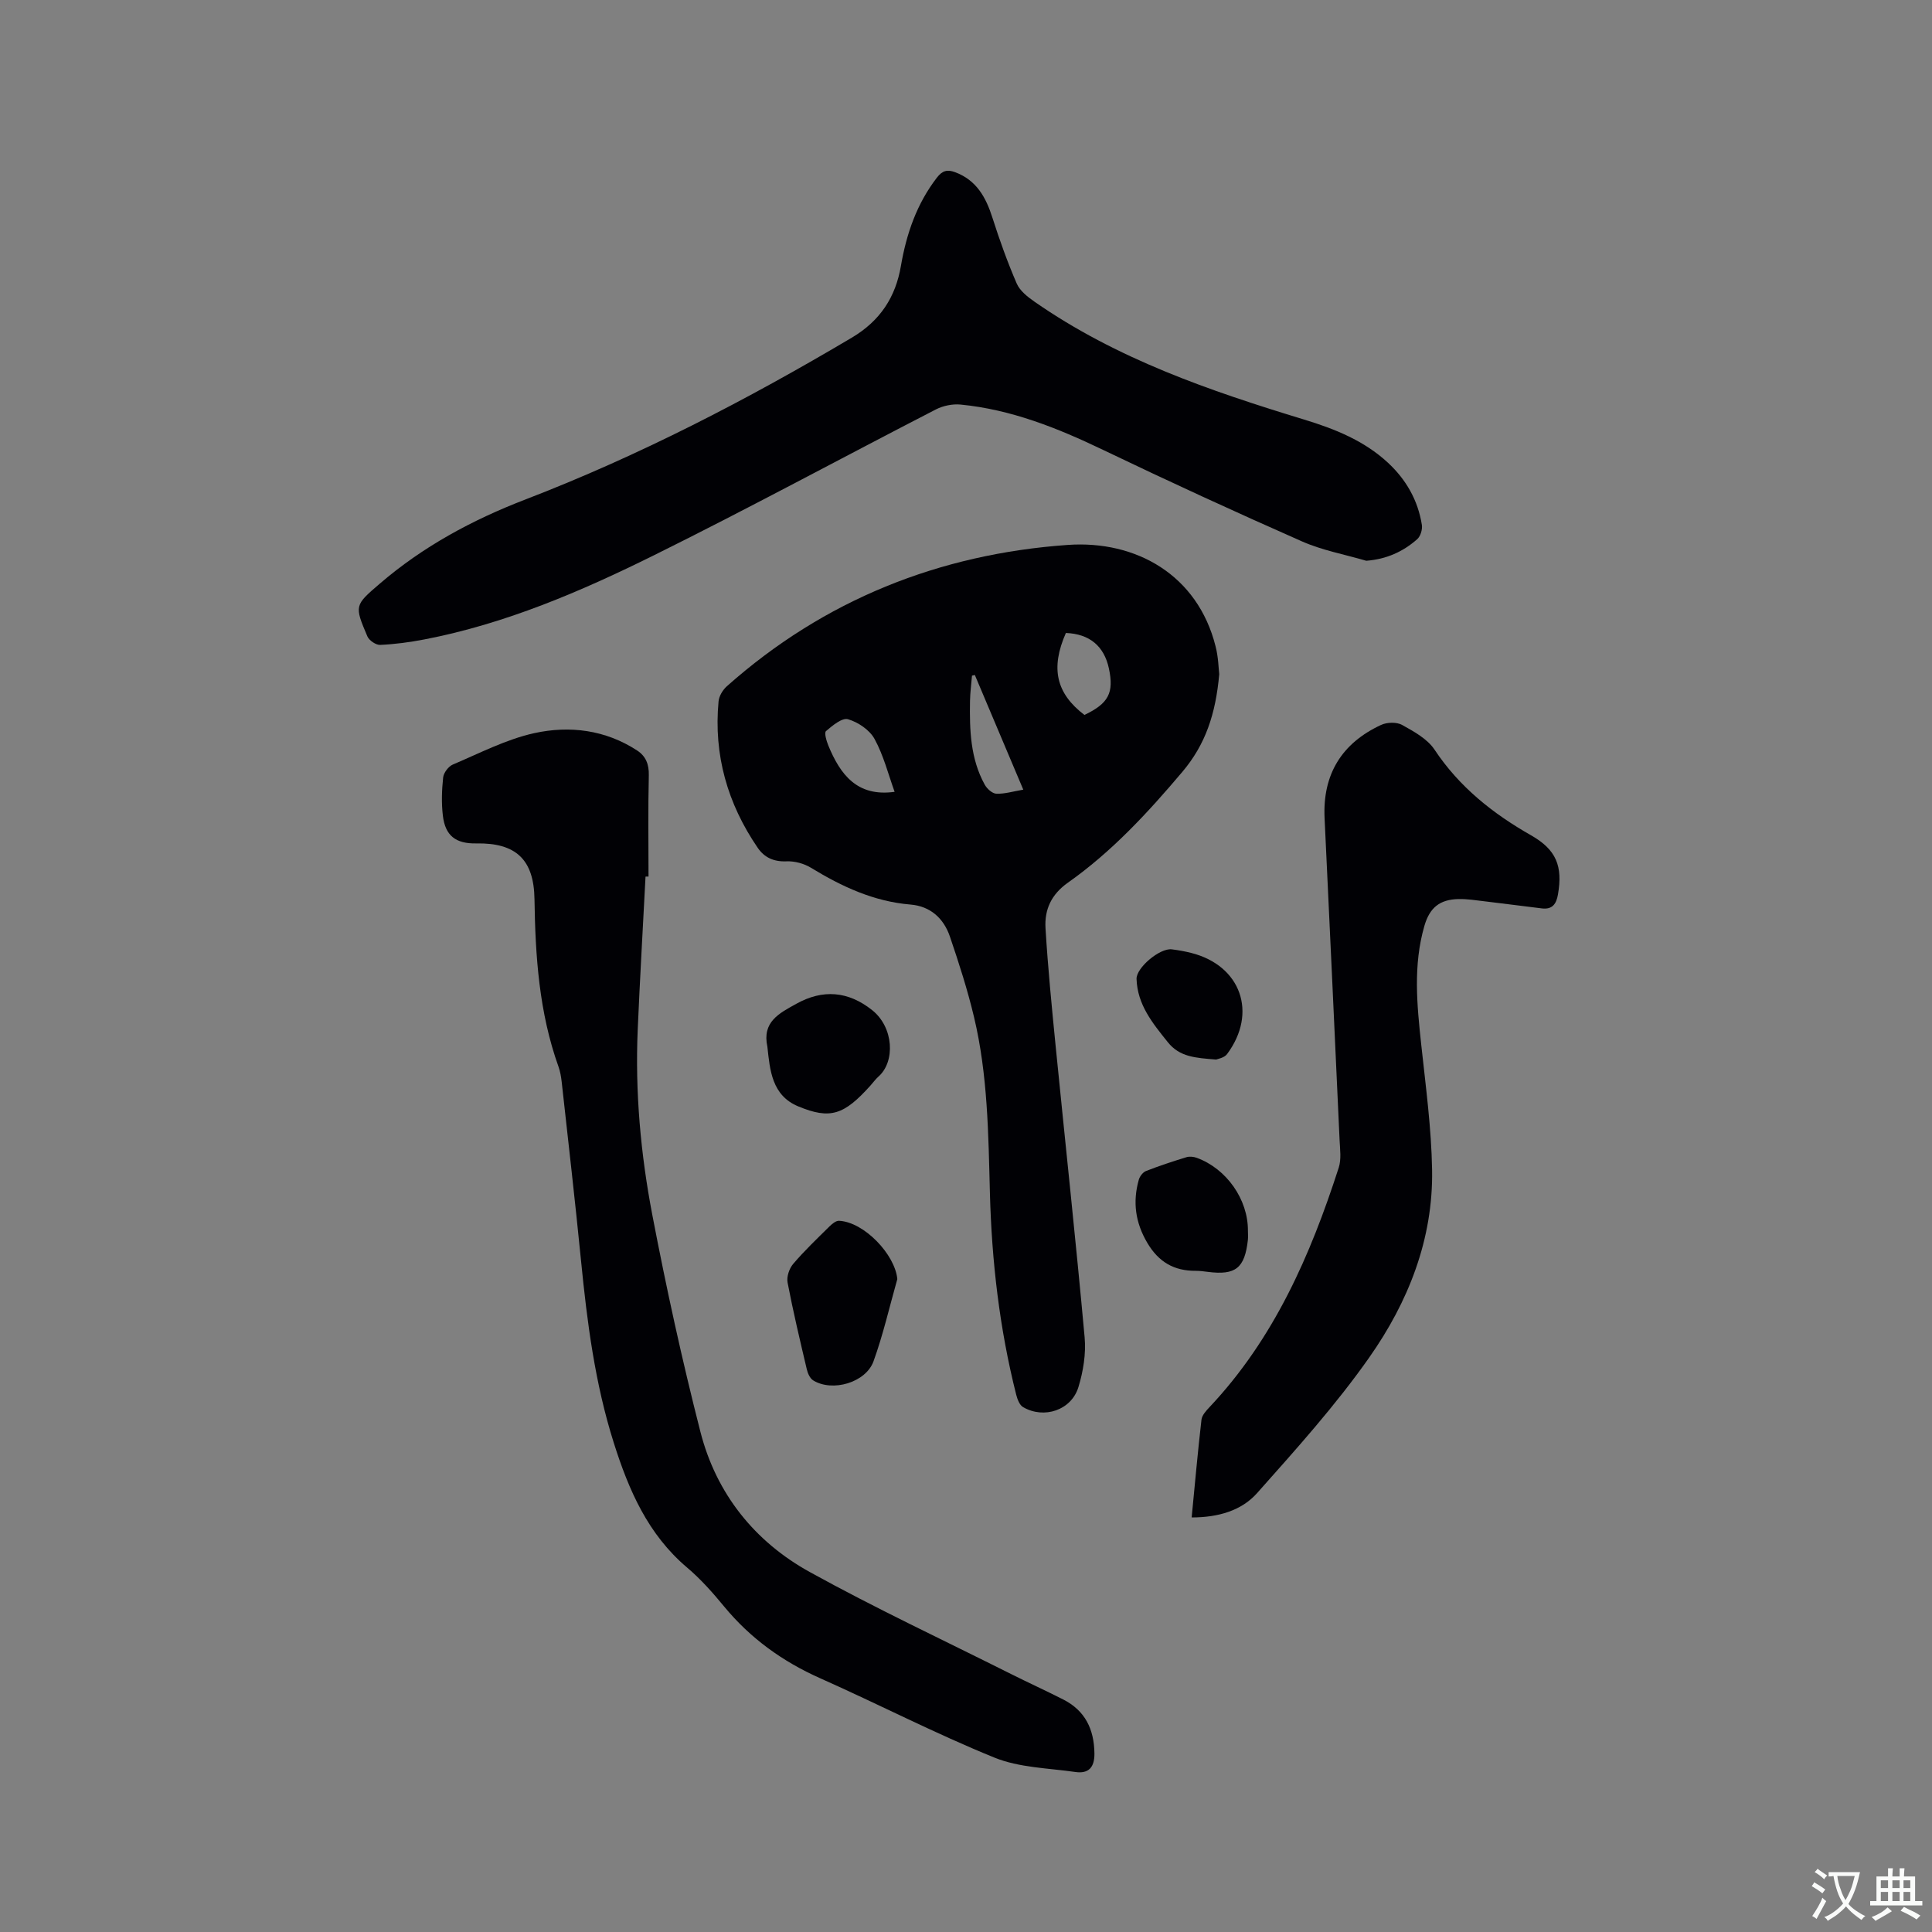
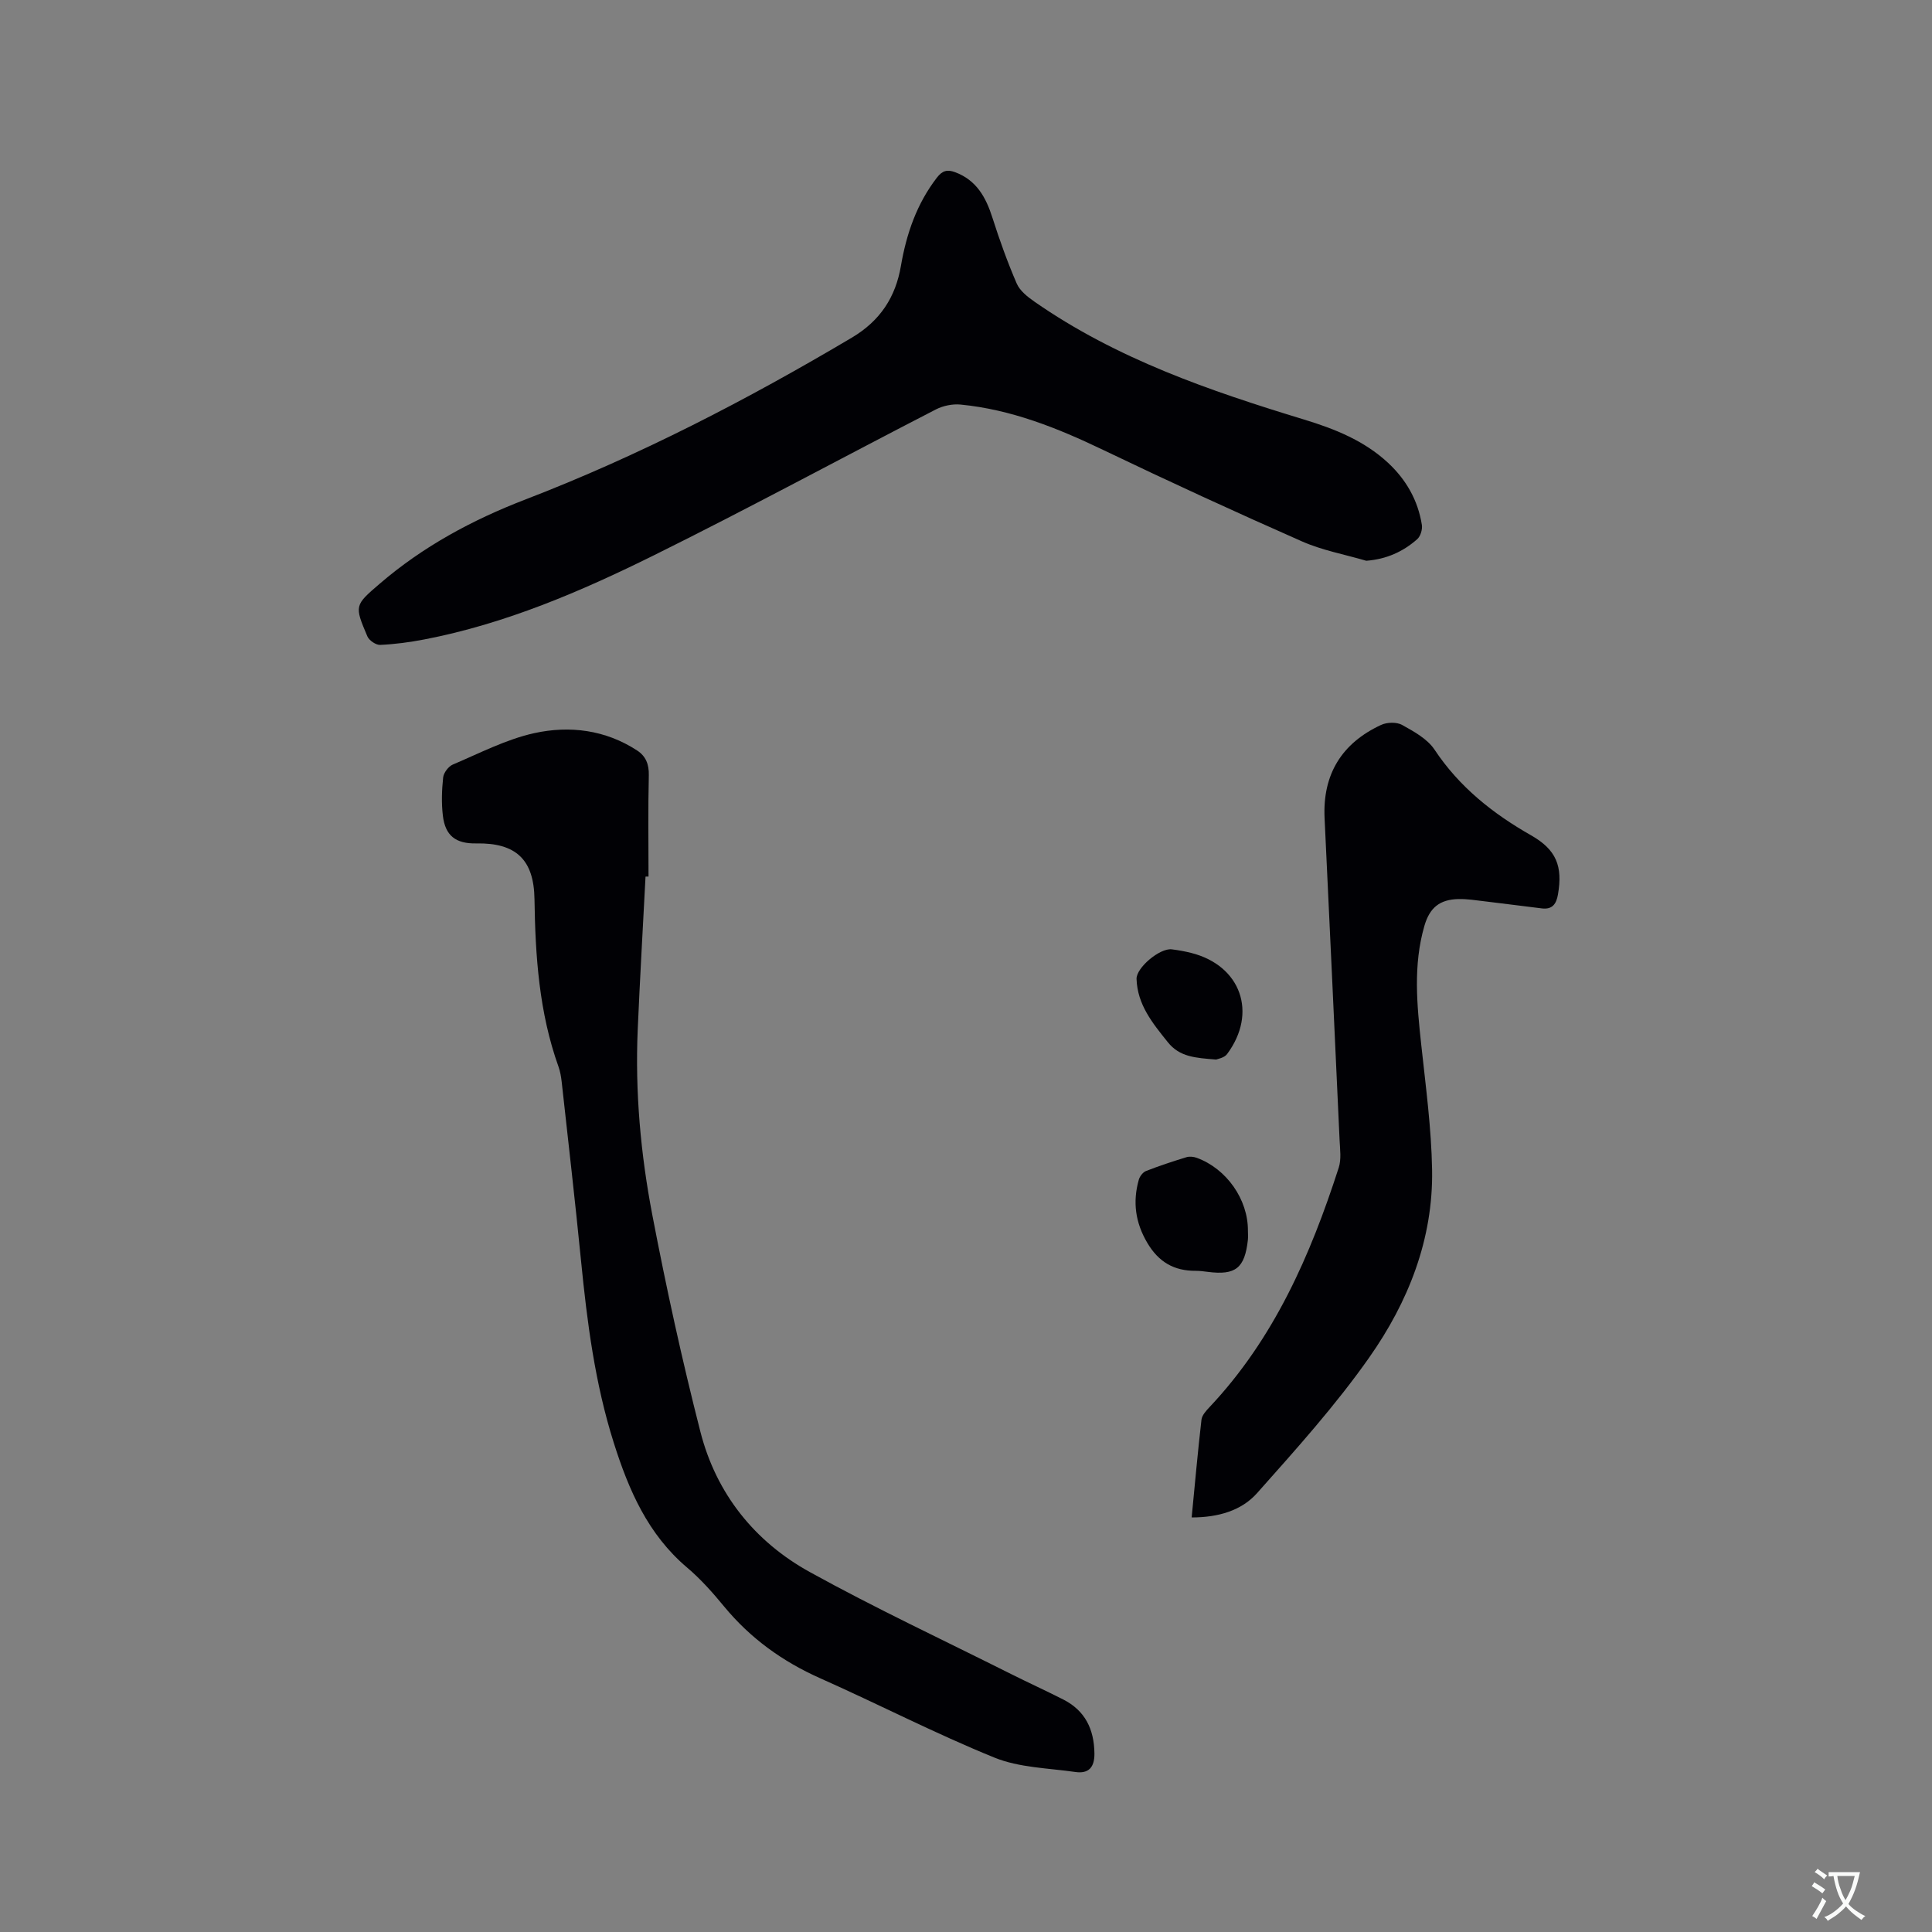
<svg xmlns="http://www.w3.org/2000/svg" enable-background="new 0 0 400 400" viewBox="0 0 400 400">
  <rect x="0" y="0" width="400" height="400" fill="#808080" stroke="none" />
  <g fill="#010105">
-     <path d="m252.43 139.58c-.74 8.26-2.84 14.55-7.65 20.24-7.15 8.46-14.61 16.53-23.67 22.92-3.48 2.45-4.87 5.6-4.65 9.41.49 8.12 1.29 16.23 2.09 24.33 2 20.13 4.18 40.25 6.01 60.39.31 3.38-.28 7.02-1.28 10.3-1.46 4.8-7.11 6.68-11.46 4.16-.73-.42-1.18-1.62-1.42-2.55-3.47-13.72-5.08-27.7-5.45-41.83-.32-12.19-.44-24.4-3.28-36.34-1.34-5.65-3.13-11.2-5-16.7-1.28-3.76-4.03-6.29-8.15-6.63-7.61-.63-14.23-3.72-20.62-7.62-1.44-.88-3.38-1.4-5.05-1.33-2.64.11-4.58-.77-5.98-2.81-6.25-9.14-9.14-19.23-8.1-30.31.1-1.1.87-2.37 1.72-3.13 20.14-17.9 44.02-27.39 70.59-29.26 14.13-.99 26.88 6.22 30.59 20.99.58 2.23.62 4.59.76 5.77zm-27.91 8.44c5-2.38 6.15-4.58 5.06-9.65-1-4.63-4.03-7.13-8.9-7.32-3.21 7.29-2.04 12.49 3.84 16.97zm-39.3 15.92c-1.29-3.56-2.27-7.5-4.15-10.94-1.02-1.87-3.4-3.48-5.5-4.09-1.21-.36-3.22 1.31-4.55 2.45-.41.35.09 2.03.47 2.98 2.47 5.99 5.94 10.69 13.73 9.6zm16.61-24.19c-.2.05-.39.1-.59.14-.14 1.75-.38 3.5-.41 5.25-.1 5.97.07 11.92 3.05 17.32.47.85 1.57 1.84 2.41 1.87 1.72.06 3.46-.48 5.57-.84-3.44-8.13-6.73-15.94-10.03-23.74z" />
    <path d="m282.87 116.1c-4.45-1.31-9.1-2.15-13.31-4.01-13.83-6.1-27.58-12.42-41.21-18.96-9.42-4.52-19-8.35-29.48-9.37-1.66-.16-3.6.24-5.09 1-19.48 10.03-38.75 20.48-58.38 30.2-15.17 7.51-30.77 14.2-47.56 17.43-3.01.58-6.07.99-9.13 1.13-.88.04-2.29-.92-2.65-1.77-2.71-6.38-2.66-6.42 2.56-10.9 8.94-7.69 19.15-13.2 30.09-17.41 23.58-9.07 45.91-20.64 67.63-33.52 5.92-3.51 9.08-8.42 10.18-14.84 1.15-6.69 3.27-12.87 7.46-18.31 1.13-1.46 2.15-1.72 3.76-1.12 4.43 1.65 6.38 5.19 7.73 9.42 1.47 4.61 3.11 9.19 5.03 13.63.65 1.5 2.23 2.75 3.65 3.74 17 11.85 36.29 18.47 55.87 24.43 6.31 1.92 12.39 4.34 17.35 8.94 3.77 3.51 6.2 7.77 7.01 12.85.15.94-.27 2.36-.96 2.97-2.94 2.6-6.38 4.15-10.55 4.47z" />
    <path d="m133.65 181.49c-.55 10.58-1.16 21.16-1.62 31.75-.55 12.87.61 25.67 3.02 38.27 2.88 15.06 6.16 30.06 9.96 44.92 3.27 12.78 11.19 22.72 22.66 29.05 13.6 7.51 27.71 14.11 41.62 21.09 3.59 1.8 7.26 3.47 10.84 5.29 4.54 2.31 6.39 6.15 6.46 11.16.04 2.93-1.24 4.25-3.96 3.85-5.63-.81-11.61-.89-16.75-2.98-12.23-4.97-24-11.06-36.08-16.43-7.79-3.47-14.44-8.26-19.87-14.84-2.35-2.86-4.85-5.68-7.66-8.06-8.13-6.88-12.09-16.03-15.2-25.86-3.9-12.32-5.52-24.98-6.78-37.75-1.22-12.33-2.64-24.65-4-36.97-.12-1.05-.3-2.12-.65-3.11-4.03-11.23-4.81-22.92-4.98-34.71-.12-8.21-3.85-11.69-12.05-11.54-4.24.08-6.43-1.58-6.92-5.75-.31-2.6-.22-5.3.06-7.91.11-.98 1.1-2.29 2.01-2.67 5.55-2.35 11.04-5.22 16.85-6.5 7.32-1.61 14.74-.69 21.3 3.59 1.79 1.17 2.47 2.84 2.42 5.13-.17 6.99-.06 13.98-.06 20.97-.21.01-.41.01-.62.01z" />
    <path d="m246.72 314.17c.68-6.99 1.27-13.62 2.03-20.23.11-.92.95-1.85 1.65-2.59 13.35-14.15 20.91-31.43 26.77-49.6.56-1.73.27-3.78.18-5.67-1.01-22.24-2.06-44.47-3.11-66.7-.43-9.06 3.55-15.51 11.69-19.29 1.23-.57 3.23-.63 4.36 0 2.45 1.36 5.22 2.88 6.71 5.11 5.14 7.74 12.06 13.23 20 17.75 5.23 2.98 6.57 6.38 5.56 12.24-.34 1.96-1.16 3.14-3.3 2.89-3.98-.48-7.96-1.01-11.94-1.48-1.78-.21-3.58-.5-5.36-.46-3.9.09-5.96 1.79-7.05 5.54-2.36 8.14-1.55 16.35-.66 24.59.93 8.63 2.1 17.28 2.25 25.93.24 14.36-4.94 27.38-13.02 38.86-6.97 9.92-15.16 19.01-23.24 28.1-3.2 3.58-7.98 5.01-13.52 5.01z" />
-     <path d="m185.78 264.82c-1.61 5.68-2.92 11.46-4.92 17-1.6 4.44-8.51 6.43-12.49 3.98-.67-.41-1.14-1.46-1.33-2.3-1.41-5.97-2.83-11.94-3.98-17.96-.23-1.19.34-2.9 1.15-3.85 2.33-2.74 4.95-5.23 7.51-7.76.55-.54 1.36-1.22 2.01-1.18 5.2.27 11.58 6.99 12.05 12.07z" />
-     <path d="m158.88 216.72c-1.13-5.16 2.43-6.92 5.98-8.89 5.49-3.06 10.74-2.64 15.7 1.3 4.51 3.58 4.81 10.68 1.33 13.75-.63.56-1.12 1.26-1.69 1.89-5.46 6.07-8.29 7.05-14.94 4.29-5.45-2.26-5.86-7.49-6.38-12.34z" />
    <path d="m258.37 254.82c0 .63.06 1.27-.01 1.9-.65 5.84-2.55 7.34-8.27 6.61-.84-.11-1.68-.22-2.53-.22-4.49.03-7.69-1.83-10.03-5.8-2.48-4.21-3.05-8.48-1.75-13.07.2-.7.85-1.55 1.5-1.8 2.75-1.07 5.56-2 8.38-2.86.63-.19 1.46-.1 2.1.13 6.19 2.25 10.65 8.62 10.61 15.11z" />
    <path d="m251.79 219.37c-4.33-.35-7.56-.53-10.01-3.6-3.15-3.93-6.29-7.74-6.47-13.08-.08-2.32 4.81-6.44 7.29-6.14 1.36.17 2.72.41 4.05.75 10.26 2.6 13.76 12.4 7.4 20.94-.6.8-2 1.01-2.26 1.13z" />
  </g>
  <path d="m377.9 391.2c-.2.3-.4.5-.6.8-.7-.6-1.4-1-2.2-1.5.2-.3.4-.5.5-.8.6.4 1.4.8 2.3 1.5zm-1.8 6.1c-.2-.2-.5-.4-.9-.6.4-.6.8-1.2 1.2-1.9s.7-1.3.9-1.9c.3.3.5.5.8.7-.7 1.3-1.4 2.6-2 3.7zm2.2-9c-.3.3-.5.5-.6.8-.6-.6-1.3-1.1-2-1.5.3-.3.5-.5.6-.7.6.5 1.3.9 2 1.4zm.3.2v-.9h2 4.5c-.3 1.3-.6 2.5-1 3.6s-.9 2.1-1.4 3c.4.5 1 1 1.6 1.4s1.2.8 1.9 1.1c-.3.2-.5.4-.8.8-.4-.3-1-.7-1.6-1.2s-1.2-1.1-1.6-1.6c-.5.6-1.1 1.1-1.7 1.6s-1.4.9-2.1 1.4c-.1-.3-.3-.5-.7-.8.6-.2 1.2-.5 1.9-1s1.4-1.1 2-1.8c-.5-.8-.9-1.6-1.2-2.5s-.6-2-.8-3.2c-.4.1-.7.1-1 .1zm2.5 2.7c.3 1 .7 1.7 1 2.2.3-.5.6-1.1 1-2s.6-1.9.9-3h-3.2-.4c.1.9.3 1.8.7 2.8z" fill="#fafbfa" />
-   <path d="m396.5 388.5v1.5 3.6h1.5v.9c-.4 0-1 0-1.7 0h-7.9c-.5 0-.9 0-1.2 0v-.9h1.3v-3.5c0-.7 0-1.2 0-1.6h2.4c0-.8 0-1.4 0-1.7h1c0 .3-.1.8-.1 1.7h1.5c0-.8 0-1.4 0-1.7h1c0 .3-.1.9-.1 1.7zm-8.2 9.2c-.2-.3-.5-.5-.8-.8.8-.3 1.4-.6 1.9-.9s1-.7 1.4-1.1c.3.3.6.5.9.8-1.6 1-2.8 1.6-3.4 2zm2.6-6.8v-1.6h-1.5v1.6zm0 2.7v-1.9h-1.5v1.9zm2.4-2.7v-1.6h-1.5v1.6zm0 2.7v-1.9h-1.5v1.9zm.2 2 .7-.8c.4.2.9.5 1.6.8s1.3.7 1.8 1c-.3.3-.5.5-.8.8-.4-.3-1.5-1-3.3-1.8zm2-4.7v-1.6h-1.4v1.6zm0 2.7v-1.9h-1.4v1.9z" fill="#fafbfa" />
</svg>